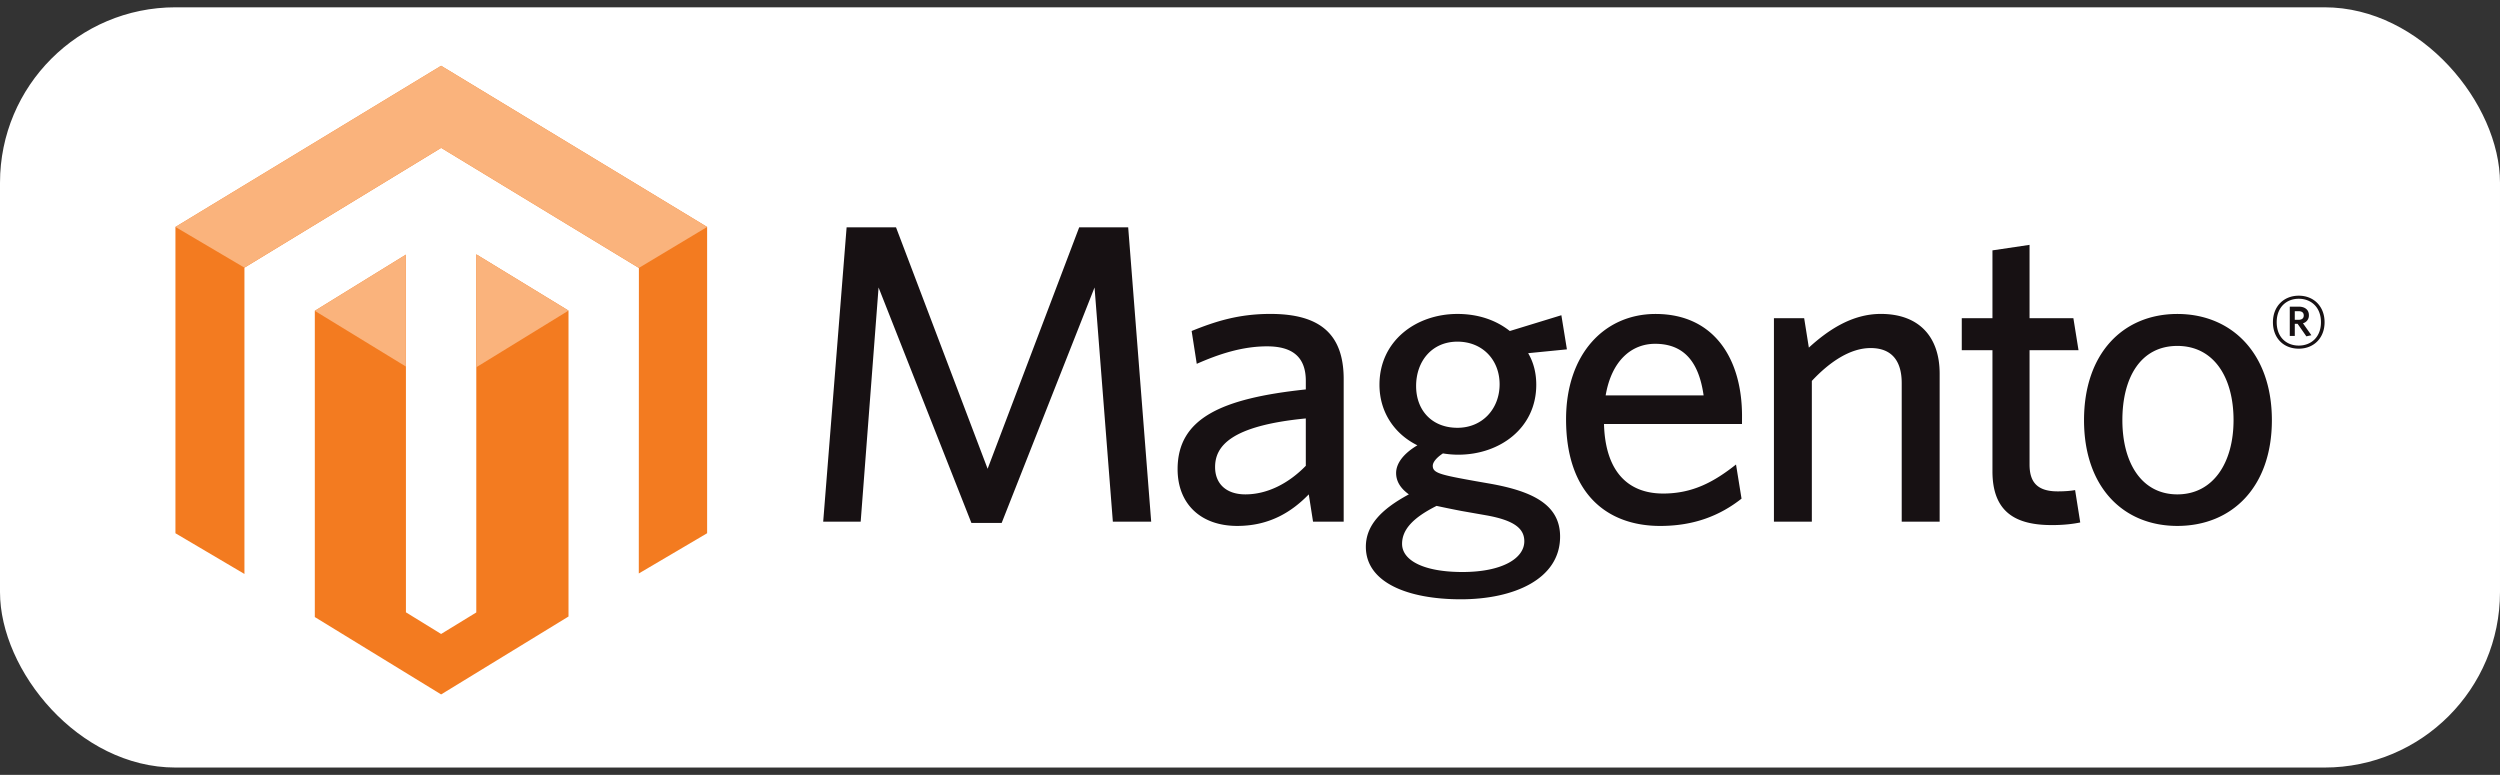
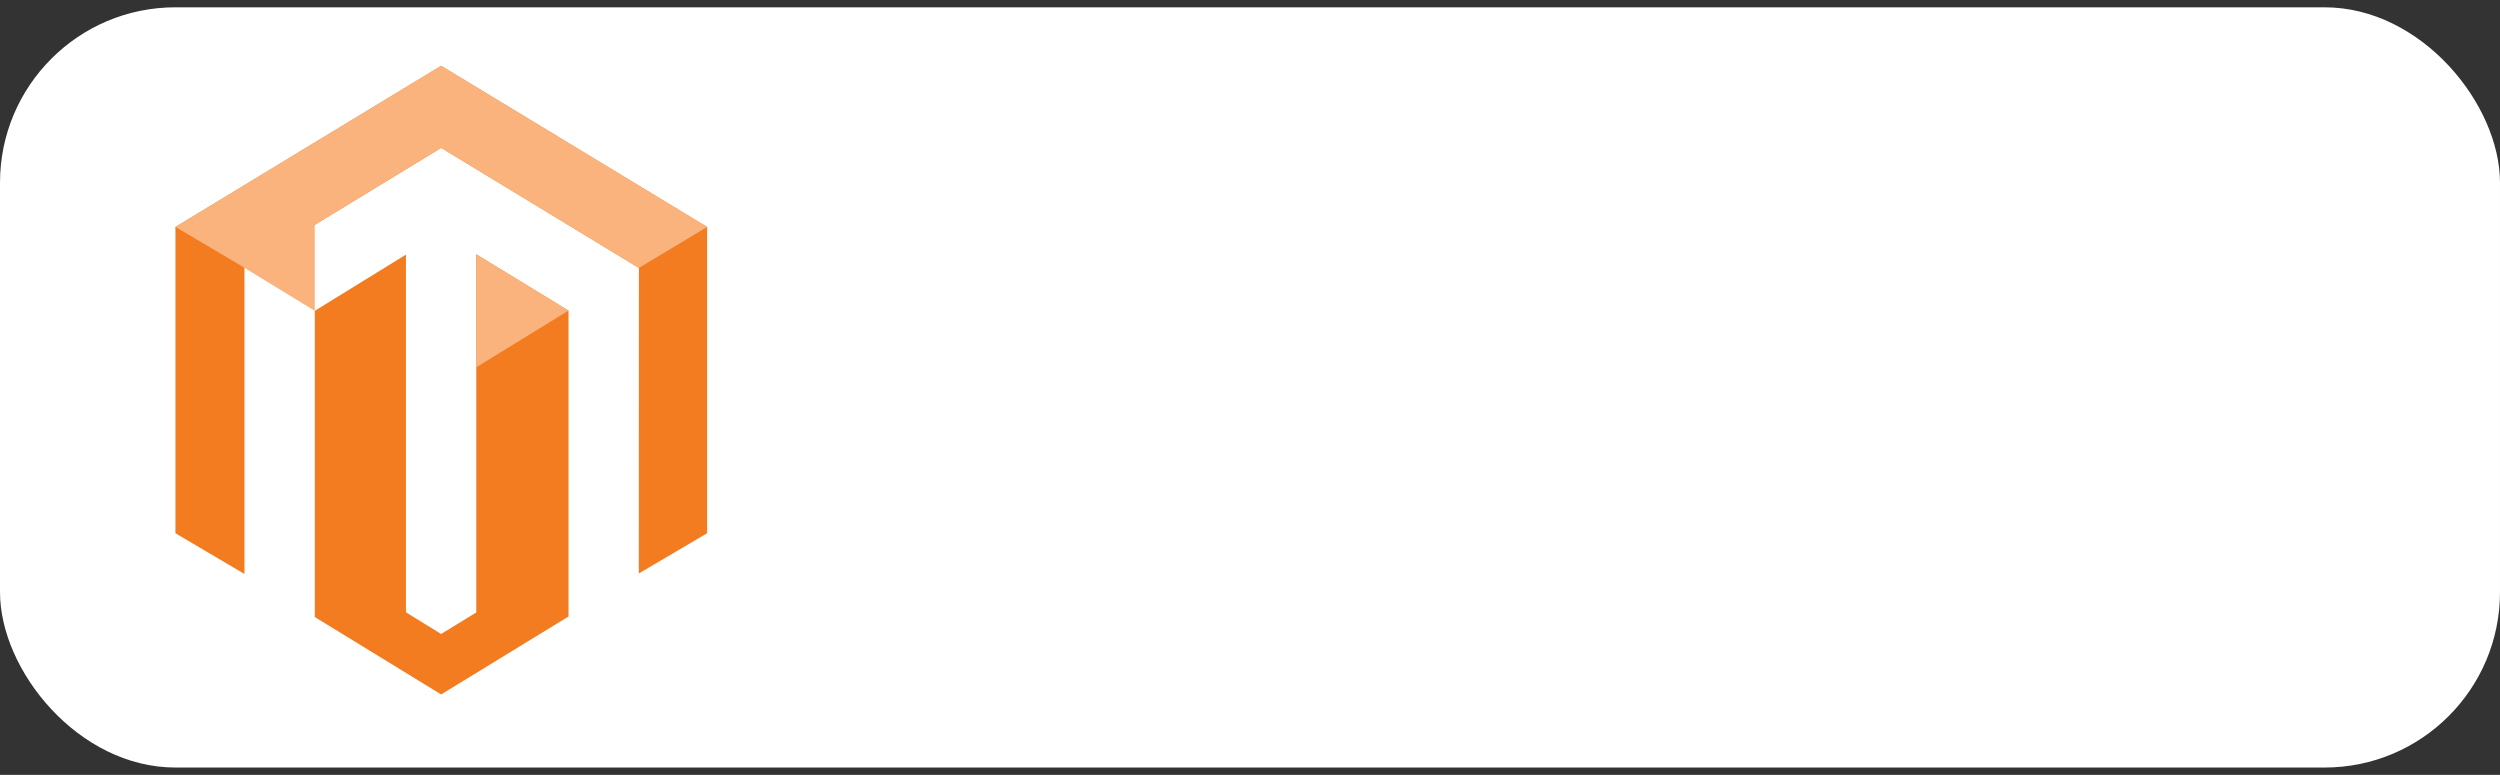
<svg xmlns="http://www.w3.org/2000/svg" width="171" height="53" fill="none">
  <rect width="100%" height="100%" fill="#333333" stroke="none" />
  <rect y=".5" width="171" height="52" rx="12" fill="#fff" />
  <g clip-path="url(#clip0_1581_29959)">
    <path d="M32.578 17.398v24.494l-2.406 1.472-2.406-1.481V17.416l-6.233 3.843v20.947l8.64 5.293 8.713-5.33V21.246l-6.308-3.849zM30.172 4.5L12 15.524v20.95l4.72 2.785V18.307l13.456-8.193 13.468 8.18.056.032-.007 20.9 4.674-2.753V15.525L30.172 4.5z" fill="#F37B20" />
-     <path d="M48.367 15.523L30.172 4.5 12 15.523l4.718 2.784 13.457-8.194L43.7 18.326l4.667-2.803zm-15.79 1.874v7.724l6.309-3.876-6.308-3.848zm-11.046 3.864l6.232 3.811v-7.655l-6.232 3.844z" fill="#FAB37C" />
-     <path d="M76.119 35.682l-1.252-16.019-6.353 16.106h-2.07l-6.35-16.105-1.224 16.018h-2.564l1.602-20.131h3.38l6.265 16.514 6.263-16.514h3.352l1.573 20.13h-2.623zm13.198-7.061c-5.128.497-6.205 1.896-6.205 3.327 0 1.137.757 1.867 2.069 1.867 1.516 0 2.97-.758 4.136-1.955V28.62zm.495 7.06l-.292-1.866c-1.107 1.137-2.62 2.158-4.894 2.158-2.505 0-4.078-1.517-4.078-3.88 0-3.471 2.97-4.842 8.77-5.456v-.584c0-1.75-1.05-2.363-2.653-2.363-1.69 0-3.291.526-4.807 1.196l-.35-2.246c1.66-.672 3.234-1.168 5.39-1.168 3.38 0 5.01 1.37 5.01 4.464v9.746h-2.097zm9.876-12.312c-1.748 0-2.826 1.344-2.826 3.034 0 1.69 1.108 2.858 2.826 2.858 1.719 0 2.885-1.31 2.885-2.975 0-1.664-1.166-2.917-2.885-2.917zM95.902 37.2c0 1.109 1.427 1.925 4.136 1.925s4.225-.933 4.225-2.1c0-.847-.64-1.43-2.62-1.78l-1.663-.292c-.756-.145-1.164-.232-1.718-.35-1.632.817-2.36 1.634-2.36 2.597m10.896-15.638l.379 2.334-2.651.262c.379.642.555 1.372.555 2.16 0 2.976-2.508 4.783-5.333 4.783-.35 0-.7-.03-1.05-.088-.407.264-.696.586-.696.848 0 .495.493.613 2.939 1.051l.991.173c2.945.526 4.779 1.457 4.779 3.617 0 2.919-3.177 4.29-6.788 4.29s-6.498-1.138-6.498-3.588c0-1.43.99-2.539 2.942-3.589-.612-.438-.872-.934-.872-1.46 0-.672.524-1.343 1.455-1.896-1.542-.758-2.594-2.245-2.594-4.143 0-3.005 2.507-4.842 5.333-4.842 1.399 0 2.623.408 3.583 1.168l3.525-1.08h.001zm6.41 1.954c-1.602 0-2.973 1.139-3.381 3.53h6.7c-.318-2.247-1.309-3.53-3.32-3.53M119.152 29h-9.439c.087 3.24 1.629 4.758 4.048 4.758 2.011 0 3.469-.789 4.983-1.986l.377 2.335c-1.483 1.167-3.262 1.867-5.563 1.867-3.612 0-6.439-2.188-6.439-7.294 0-4.464 2.623-7.205 6.119-7.205 4.048 0 5.916 3.12 5.916 6.971l-.002.554zm10.925 6.682v-9.483c0-1.429-.611-2.392-2.127-2.392-1.368 0-2.768.907-4.02 2.248v9.627h-2.593V21.765h2.068l.32 2.012c1.31-1.195 2.944-2.305 4.924-2.305 2.621 0 4.023 1.575 4.023 4.084v10.125h-2.595zm10.257.233c-2.449 0-4.05-.873-4.05-3.677v-8.285h-2.099v-2.188h2.099v-4.64l2.537-.377v5.016h2.998l.351 2.188h-3.349v7.82c0 1.139.464 1.838 1.921 1.838.467 0 .875-.03 1.195-.088l.351 2.214c-.438.09-1.05.18-1.954.18m8.596-12.255c-2.507 0-3.76 2.158-3.76 5.077 0 2.918 1.311 5.077 3.76 5.077s3.844-2.16 3.844-5.077-1.34-5.077-3.844-5.077zm0 12.312c-3.702 0-6.383-2.654-6.383-7.235 0-4.58 2.681-7.263 6.383-7.263 3.701 0 6.466 2.68 6.466 7.263s-2.737 7.235-6.466 7.235zm8.295-14.688h-.263v.591h.248c.225 0 .366-.093.366-.295.002-.195-.125-.296-.351-.296zm.53 1.722l-.598-.857h-.194v.826h-.343v-2.002h.606c.423 0 .702.21.702.583a.545.545 0 01-.406.555l.577.817-.344.077zm-.52-2.572c-.84 0-1.51.577-1.51 1.605 0 1.029.67 1.598 1.51 1.598s1.518-.577 1.518-1.598c0-1.028-.678-1.605-1.518-1.605zm0 3.414c-1.043 0-1.767-.725-1.767-1.809s.739-1.815 1.767-1.815c1.027 0 1.765.733 1.765 1.815 0 1.083-.739 1.809-1.765 1.809z" fill="#171113" />
+     <path d="M48.367 15.523L30.172 4.5 12 15.523l4.718 2.784 13.457-8.194L43.7 18.326l4.667-2.803zm-15.79 1.874v7.724l6.309-3.876-6.308-3.848zm-11.046 3.864v-7.655l-6.232 3.844z" fill="#FAB37C" />
  </g>
  <defs>
    <clipPath id="clip0_1581_29959">
      <path fill="#fff" transform="translate(12 4.5)" d="M0 0h147v43H0z" />
    </clipPath>
  </defs>
</svg>